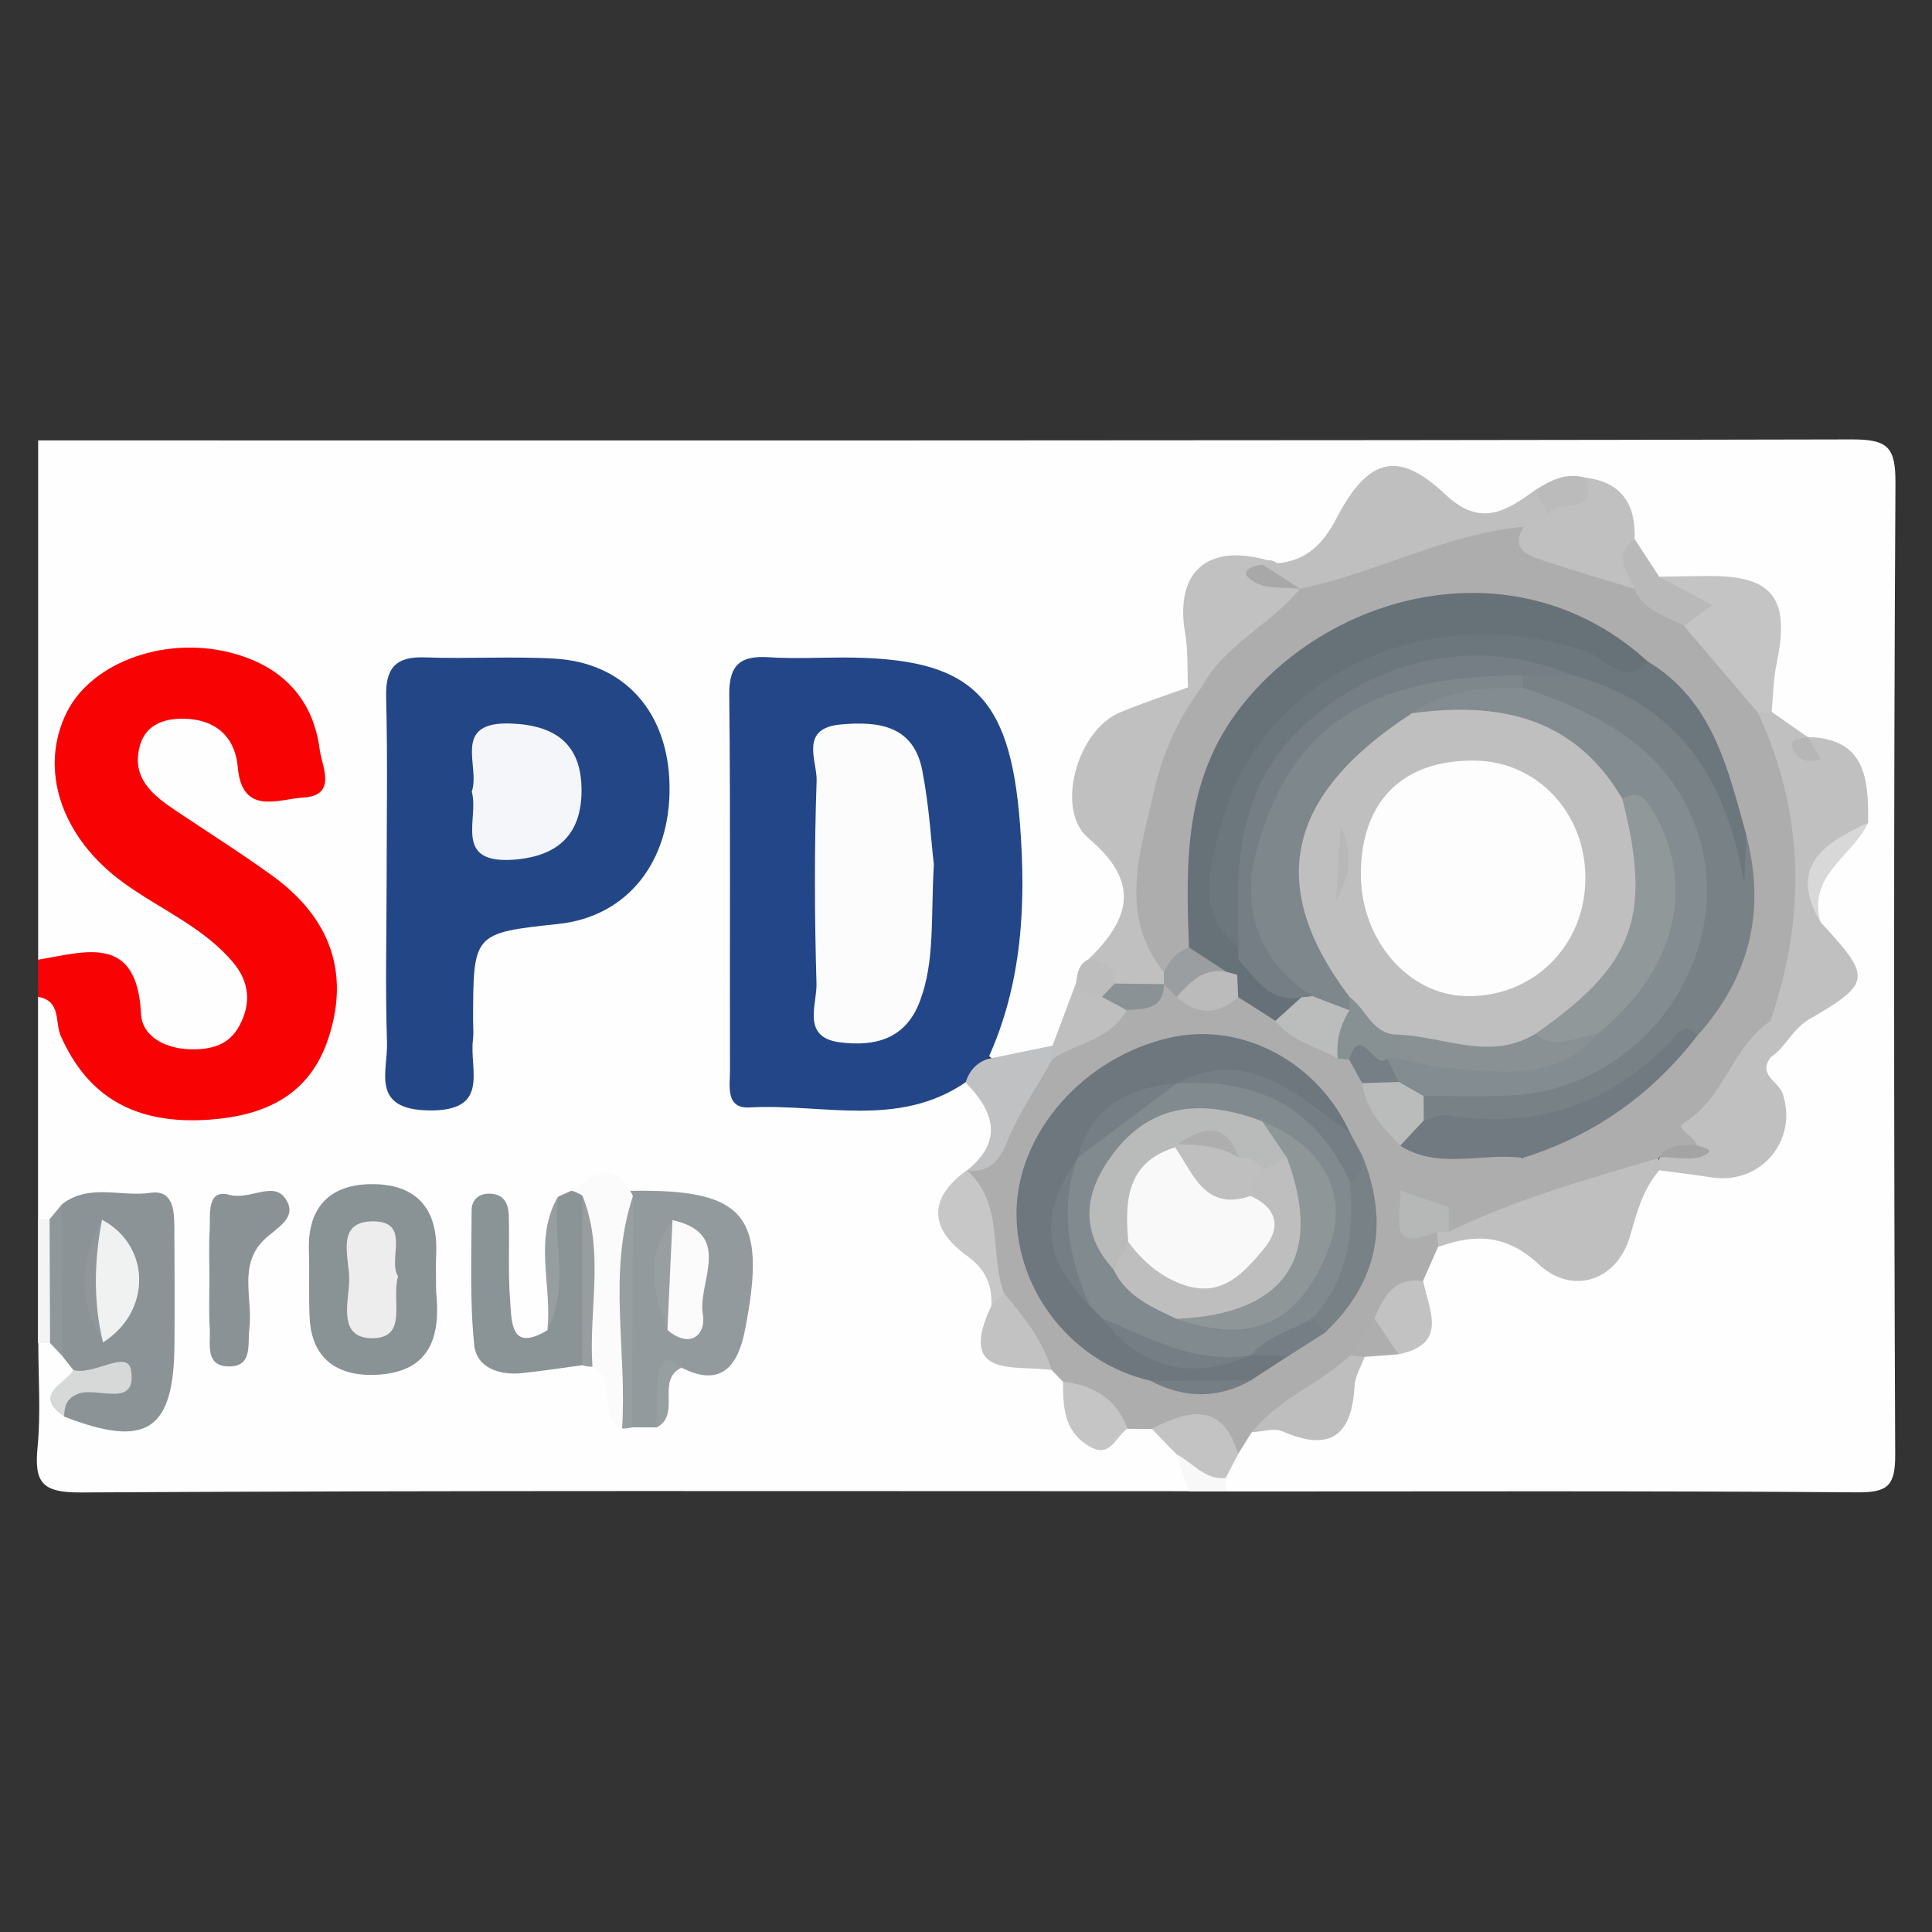
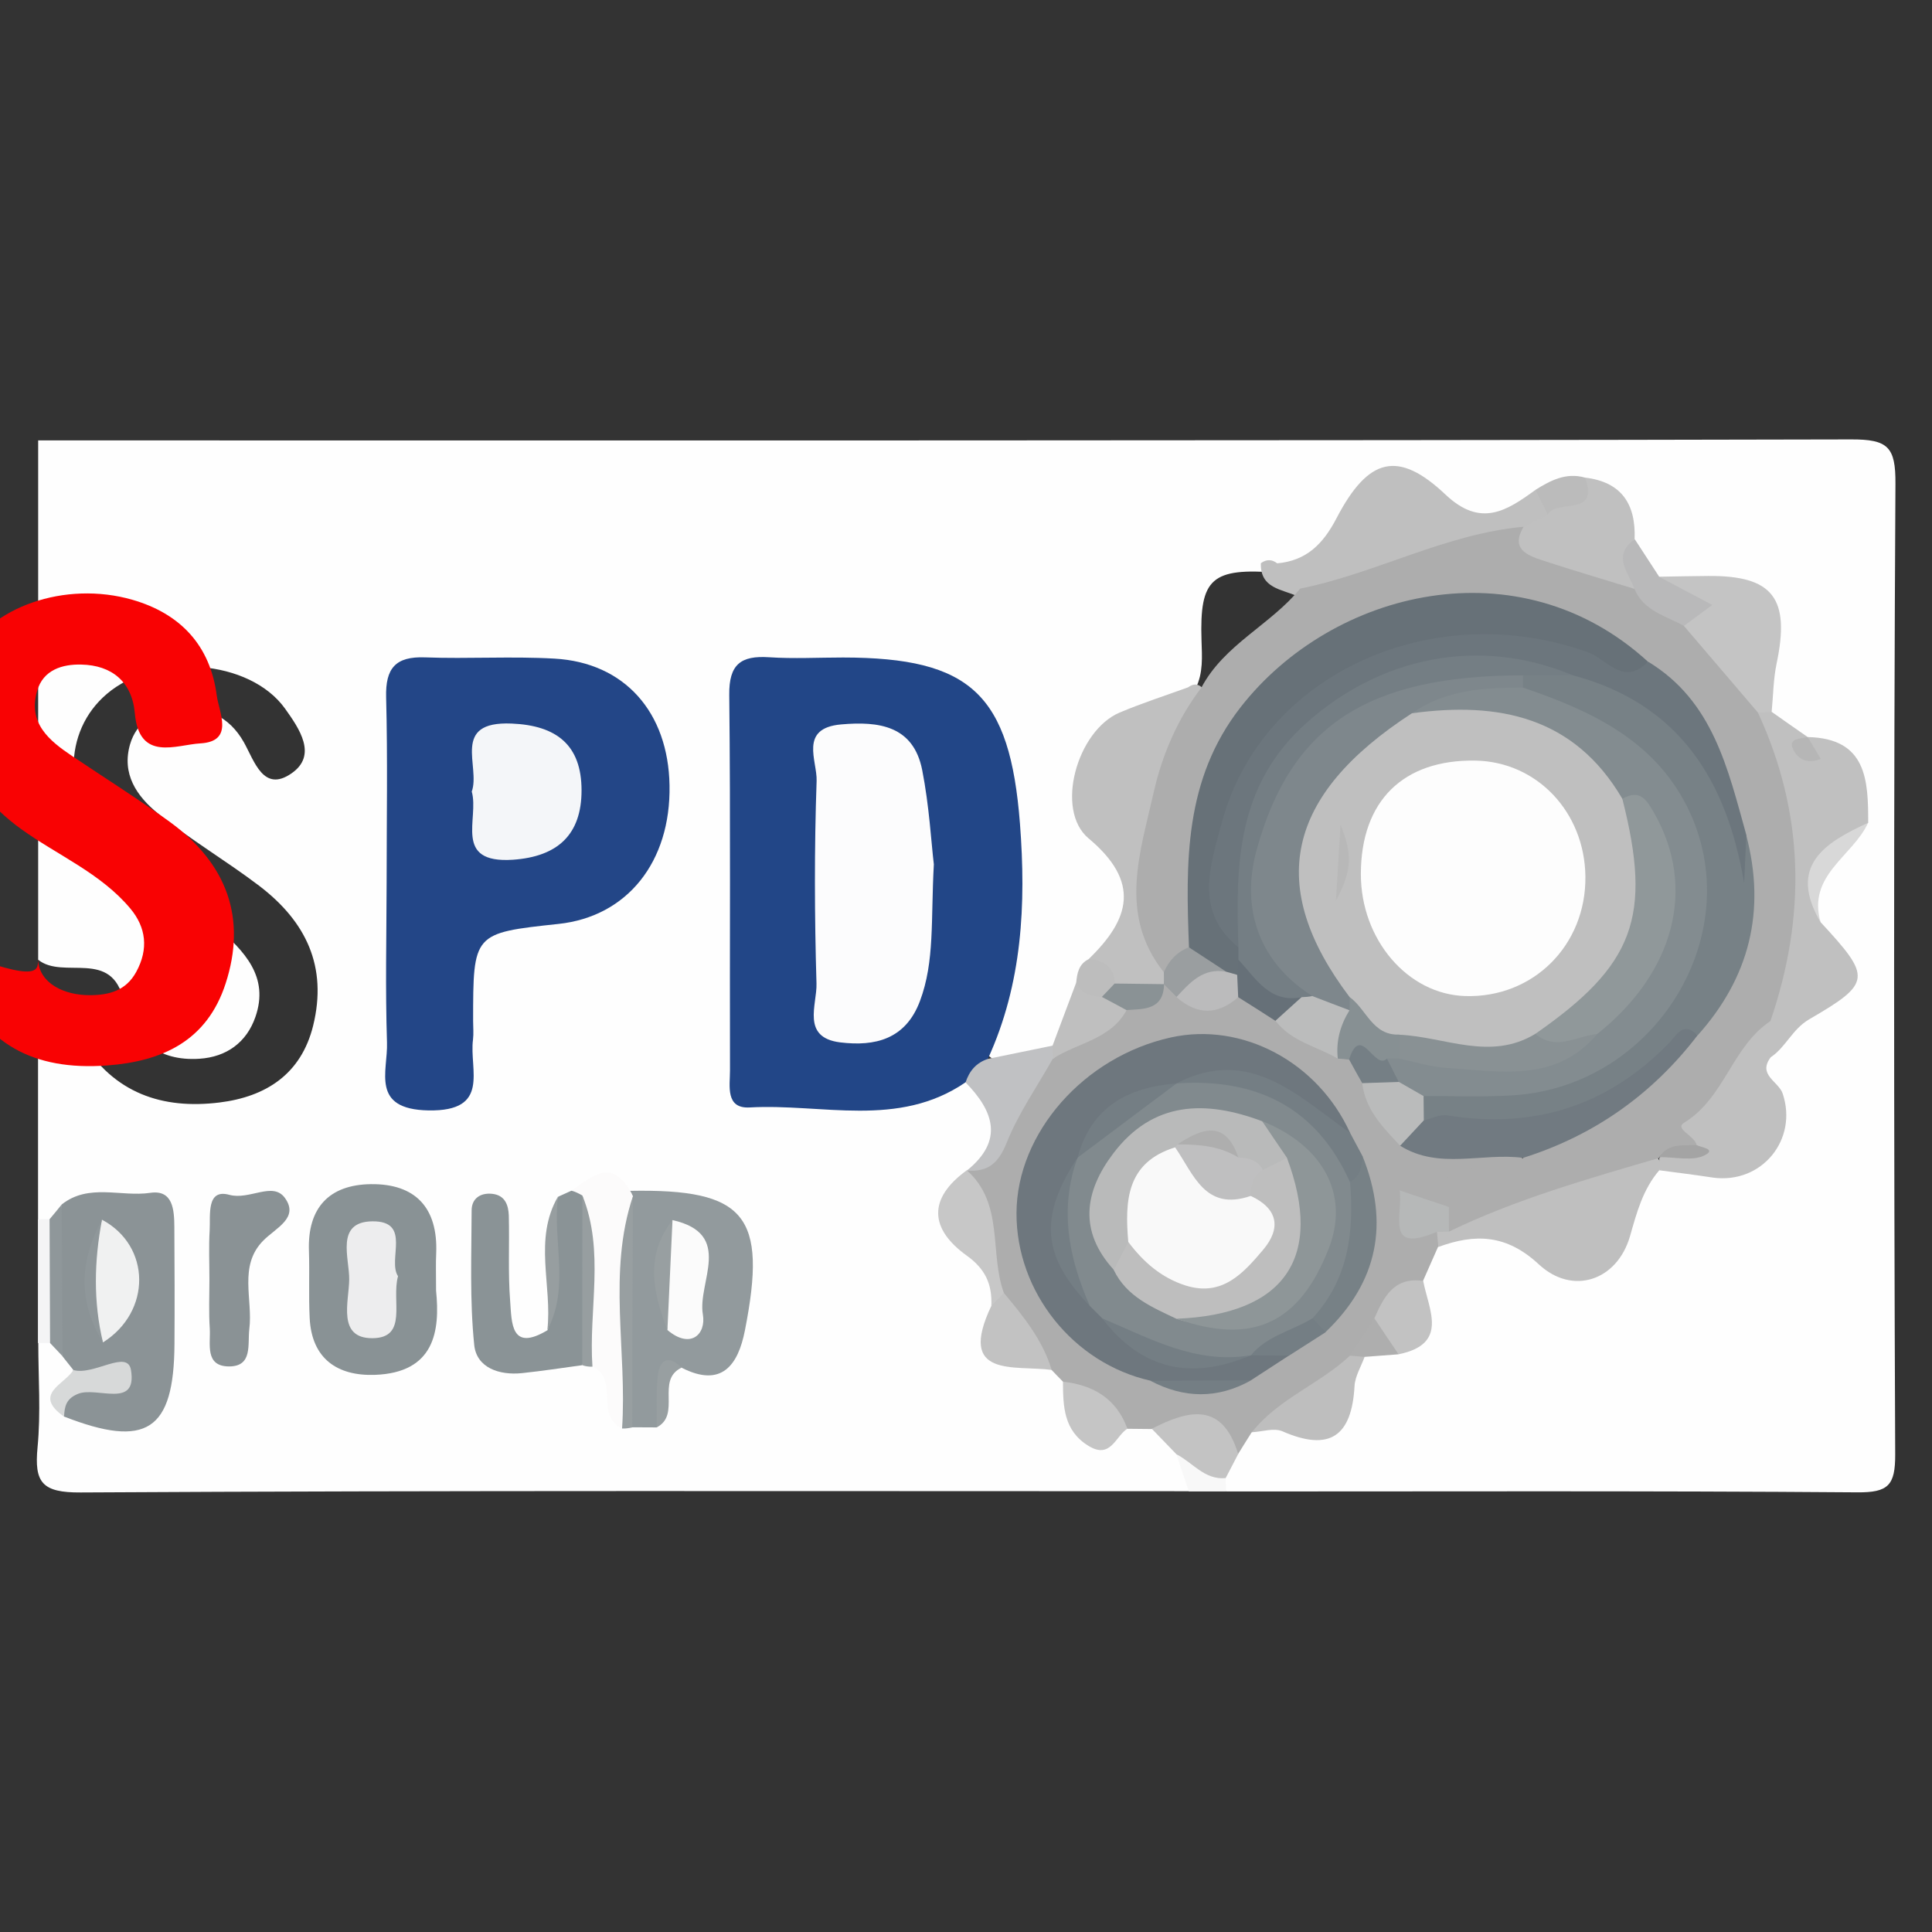
<svg xmlns="http://www.w3.org/2000/svg" version="1.1" id="Слой_1" x="0px" y="0px" viewBox="0 0 155.91 155.91" style="enable-background:new 0 0 155.91 155.91;" xml:space="preserve">
  <rect x="0" y="0" width="155.91" height="155.91" fill="#333333" stroke="none" />
  <style type="text/css">
	.st0{fill:#FEFEFE;}
	.st1{fill:#F90203;}
	.st2{fill:#F4F4F5;}
	.st3{fill:#F8F8F8;}
	.st4{fill:#224687;}
	.st5{fill:#234687;}
	.st6{fill:#ADADAD;}
	.st7{fill:#8B9396;}
	.st8{fill:#C0C0C0;}
	.st9{fill:#899295;}
	.st10{fill:#929A9D;}
	.st11{fill:#BFBFBF;}
	.st12{fill:#8A9396;}
	.st13{fill:#C4C4C4;}
	.st14{fill:#C1C1C1;}
	.st15{fill:#8A9295;}
	.st16{fill:#FCFBFB;}
	.st17{fill:#C0C1C3;}
	.st18{fill:#C7C7C7;}
	.st19{fill:#BEBEBE;}
	.st20{fill:#C2C2C2;}
	.st21{fill:#C3C3C3;}
	.st22{fill:#C5C5C5;}
	.st23{fill:#989FA1;}
	.st24{fill:#B9B9BA;}
	.st25{fill:#D7D9D9;}
	.st26{fill:#979EA0;}
	.st27{fill:#8F979A;}
	.st28{fill:#D8D8D8;}
	.st29{fill:#BBBBBB;}
	.st30{fill:#BDBDBD;}
	.st31{fill:#AEAEAE;}
	.st32{fill:#FCFCFD;}
	.st33{fill:#F4F6F9;}
	.st34{fill:#6E777E;}
	.st35{fill:#717A81;}
	.st36{fill:#778186;}
	.st37{fill:#747E84;}
	.st38{fill:#BBBCBC;}
	.st39{fill:#BABBBB;}
	.st40{fill:#B6B8B8;}
	.st41{fill:#879093;}
	.st42{fill:#BBBBBC;}
	.st43{fill:#667078;}
	.st44{fill:#9A9EA0;}
	.st45{fill:#757F85;}
	.st46{fill:#F0F1F1;}
	.st47{fill:#B6B6B6;}
	.st48{fill:#EDEDEE;}
	.st49{fill:#FBFBFB;}
	.st50{fill:#A8A8A8;}
	.st51{fill:#A4A4A4;}
	.st52{fill:#677178;}
	.st53{fill:#6C767D;}
	.st54{fill:#818A8E;}
	.st55{fill:#7E878C;}
	.st56{fill:#838C90;}
	.st57{fill:#899194;}
	.st58{fill:#B9BABA;}
	.st59{fill:#8E9698;}
	.st60{fill:#90989A;}
	.st61{fill:#FDFDFD;}
	.st62{fill:#B8B8B8;}
	.st63{fill:#F9F9F9;}
	.st64{fill:#BFBFC0;}
</style>
  <g>
    <g>
      <path class="st0" d="M3.07,98.4c0-5.99,0-11.97,0-17.96C5.58,80.28,5.73,82.58,6.6,84c2.6,4.22,6.49,5.54,11.11,4.97    c3.73-0.46,6.59-2.27,7.56-6.2c1.17-4.76-0.56-8.4-4.37-11.3c-2.65-2.01-5.52-3.7-8.11-5.79c-1.77-1.43-2.99-3.23-2.29-5.63    c0.52-1.76,1.98-2.69,3.74-2.87c2.32-0.23,4.25,0.6,5.44,2.72c0.86,1.54,1.58,4.07,3.83,2.52c2.15-1.47,0.63-3.64-0.51-5.24    C20.15,53.21,12.58,52.63,8.62,56c-3.57,3.04-3.58,8.48,0.01,12.46c1.35,1.5,3.05,2.55,4.74,3.62c1.4,0.89,2.9,1.63,4.15,2.74    c2.17,1.93,4.23,3.98,3.09,7.25c-0.71,2.05-2.33,3.23-4.52,3.37c-3.36,0.22-5.44-1.58-6.11-4.67c-0.93-4.26-4.87-1.68-6.9-3.32    c0-13.97,0-27.94,0-41.91c48.77,0,97.54,0.03,146.3-0.08c2.98-0.01,3.6,0.6,3.58,3.58c-0.15,26.11-0.13,52.22-0.02,78.33    c0.01,2.5-0.56,3.08-3.06,3.06c-16.98-0.13-33.95-0.07-50.93-0.07c-0.34-0.33-0.53-0.73-0.58-1.2c0.05-0.96,0.43-1.8,0.89-2.61    c0.5-0.81,1.12-1.5,2.03-1.87c4.68,0.96,6.9-1.8,8.41-5.6c0.76-0.55,1.65-0.74,2.53-0.95c2.88-0.82,1.51-3.27,1.92-5.03    c0.25-1.19,0.75-2.25,1.66-3.1c2.67-1.72,5.18-1.44,7.9,0.15c4.43,2.59,5.03,2.3,7.2-2.63c0.61-1.4,1.3-2.68,2.62-3.52    c1.06-0.58,2.2-0.57,3.37-0.52c5.34,0.24,6.49-1.16,5.09-6.19c-0.23-0.83-0.37-1.59,0.09-2.37c0.71-1.09,1.44-2.3,2.59-2.85    c4.07-1.93,3.93-4.57,1.56-7.73c-1.32-3.6,1.66-5.57,3.08-8.13c0.54-2.68-0.19-4.72-2.9-5.76c-0.44-0.17-0.85-0.38-1.26-0.6    c-1.25-0.72-2.48-1.47-3.02-2.93c-0.02-0.66-0.13,0.18-0.13-0.48c0.07-8.04,0.07-8.04-8-9.05c-1.51-0.52-2.29-1.71-2.83-3.11    c-0.62-1.87-0.82-4.07-3.42-4.42c-1.32-0.14-2.48,0.33-3.59,0.98c-2.74,1.91-5.29,2.06-8.2-0.02c-3.66-2.61-4.83-2.18-7.36,1.9    c-1.3,2.11-2.83,3.67-5.52,3.49c-5.3-0.4-6.28,0.44-6.12,5.45c0.04,1.33,0.15,2.64-0.47,3.88c-1.06,1.7-2.97,2.01-4.59,2.8    c-4.09,2.01-5.25,5.91-2.31,9.35c3.2,3.73,2.79,6.81-0.51,9.97c-0.58,0.73-1.05,1.53-1.4,2.41c-0.72,1.84-0.91,3.99-2.95,5.06    c-1.76,0.46-3.55,1.6-5.22-0.2c0.1-6.4,2.27-12.61,1.2-19.18c-1.56-9.6-8.91-14.06-18.11-10.58c-1.78,0.67-2.09,2-2.11,3.52    c-0.1,8.45-0.08,16.89-0.02,25.34c0.02,2.67,1.3,3.86,3.97,3.93c4.33,0.11,8.61,0,12.81-1.18c4.08,2.02,4.39,2.99,2.4,7.44    c-0.31,0.37-0.66,0.72-1,1.06c-1.7,1.8-1.47,3.56,0.21,5.2c1.37,1.33,2.31,2.8,2.05,4.81c-1.06,3.67,1.84,3.77,4.06,4.49    c0.61,0.33,1.1,0.8,1.48,1.38c0.94,1.87,0.93,5.01,4.51,3.38c0.7-0.16,1.4-0.16,2.1-0.01c1.26,0.35,2.1,1.18,2.66,2.33    c0.42,1.13,0.93,2.26,0.24,3.48c-29.82,0-59.64-0.07-89.45,0.1c-3.13,0.02-3.75-0.81-3.48-3.64c0.27-2.79,0.06-5.62,0.06-8.44    c0.3-0.34,0.67-0.46,1.12-0.35c0.61,0.27,1.11,0.68,1.54,1.17c0.41,0.52,0.71,1.09,0.66,1.78c-0.17,0.91-0.85,1.91,0.45,2.58    c5.3,0.41,5.69,0.09,5.9-4.99c0.07-1.63,0.04-3.27,0.02-4.9c-0.05-6.14-0.15-6.22-6.49-5.65c-0.63,0.3-1.27,0.57-1.94,0.75    C3.85,98.86,3.43,98.73,3.07,98.4z" />
-       <path class="st1" d="M3.07,77.45c3.86-0.65,7.99-2.11,8.31,4.37c0.1,1.92,2.12,2.86,4.15,2.86c1.55,0,2.94-0.34,3.78-1.89    c1-1.84,0.79-3.58-0.48-5.1c-2.39-2.86-5.87-4.29-8.82-6.42c-5.06-3.64-6.93-9.19-4.61-13.81c2.06-4.11,8.17-6.25,13.59-4.69    c3.89,1.12,6.29,3.7,6.81,7.72c0.18,1.36,1.44,3.71-1.32,3.87c-1.95,0.11-4.94,1.51-5.29-2.43c-0.22-2.55-1.87-3.88-4.32-3.93    c-1.5-0.04-3.08,0.41-3.57,2.14c-0.74,2.59,0.97,3.99,2.83,5.24c2.62,1.76,5.29,3.44,7.85,5.29c4.74,3.44,6.22,7.88,4.54,13.06    c-1.5,4.64-5.11,6.29-9.55,6.62c-6.04,0.45-9.89-1.82-12.07-6.76c-0.48-1.08,0.05-2.84-1.82-3.14    C3.07,79.44,3.07,78.44,3.07,77.45z" />
+       <path class="st1" d="M3.07,77.45c0.1,1.92,2.12,2.86,4.15,2.86c1.55,0,2.94-0.34,3.78-1.89    c1-1.84,0.79-3.58-0.48-5.1c-2.39-2.86-5.87-4.29-8.82-6.42c-5.06-3.64-6.93-9.19-4.61-13.81c2.06-4.11,8.17-6.25,13.59-4.69    c3.89,1.12,6.29,3.7,6.81,7.72c0.18,1.36,1.44,3.71-1.32,3.87c-1.95,0.11-4.94,1.51-5.29-2.43c-0.22-2.55-1.87-3.88-4.32-3.93    c-1.5-0.04-3.08,0.41-3.57,2.14c-0.74,2.59,0.97,3.99,2.83,5.24c2.62,1.76,5.29,3.44,7.85,5.29c4.74,3.44,6.22,7.88,4.54,13.06    c-1.5,4.64-5.11,6.29-9.55,6.62c-6.04,0.45-9.89-1.82-12.07-6.76c-0.48-1.08,0.05-2.84-1.82-3.14    C3.07,79.44,3.07,78.44,3.07,77.45z" />
      <path class="st2" d="M4.04,108.38l-0.49,0l-0.49,0c0-3.33,0-6.65,0-9.98c0.31-0.01,0.62-0.01,0.93-0.01    C6.14,101.71,6.09,105.04,4.04,108.38z" />
      <path class="st3" d="M98.91,119.29c0.01,0.36,0.02,0.71,0.03,1.07c-1,0-2,0-3,0c-0.33-1-0.67-1.99-1-2.99    C96.89,116.72,97.85,118.11,98.91,119.29z" />
      <path class="st4" d="M77.92,87.34c-5.44,3.73-11.58,1.7-17.42,2.03c-1.98,0.11-1.59-1.75-1.59-2.98    c-0.03-10.1,0.05-20.21-0.06-30.31c-0.03-2.48,0.94-3.19,3.22-3.04c1.98,0.13,3.98,0.02,5.97,0.02    c10.3,0.01,13.46,2.96,14.27,13.41c0.5,6.5,0.19,12.9-2.58,18.96C79.61,86.54,78.83,87,77.92,87.34z" />
      <path class="st5" d="M31.2,71.19c0-4.97,0.09-9.95-0.04-14.92c-0.06-2.34,0.75-3.31,3.14-3.22c3.48,0.13,6.97-0.1,10.45,0.1    c5.65,0.32,9.18,4.32,9.28,10.23c0.11,6.18-3.42,10.59-8.96,11.18c-6.89,0.74-6.89,0.74-6.89,7.85c0,0.5,0.05,1-0.01,1.49    c-0.32,2.42,1.46,5.8-3.6,5.71c-4.7-0.09-3.26-3.17-3.34-5.48C31.09,79.81,31.19,75.5,31.2,71.19z" />
      <path class="st6" d="M85.78,111.5c-0.3-0.31-0.61-0.62-0.91-0.94c-2.15-1.7-3.77-3.76-4.35-6.51c-0.8-3.21-2.8-6.11-2.51-9.61    l0.01,0.02c1.37-0.56,2.45-1.15,2.73-2.97c0.37-2.43,1.45-4.7,3.43-6.36c2.21-1.1,3.97-2.89,6.16-4.03    c0.91-0.54,1.92-0.9,2.78-1.54c0.35-0.23,0.74-0.38,1.16-0.44c0.63,0.08,1.17,0.37,1.7,0.67c1.36,0.7,2.76,0.25,4.15,0.15    c1.4,0.07,2.5,0.76,3.5,1.65c1.31,1.23,2.95,1.9,4.52,2.7c0.41,0.2,0.78,0.46,1.14,0.74c0.69,0.61,1.17,1.36,1.55,2.19    c0.81,1.77,1.61,3.55,3.46,4.52c2.68,0.81,5.62-0.21,8.22,1.14c1.3,1.97-0.47,2.21-1.59,2.47c-1.48,0.35-2.91,0.59-3.72,2.08    c0.6,1.16-4.4-0.56-1.02,2.03c0.18,0.43,0.13,0.82-0.15,1.18c-0.4,0.91-0.81,1.82-1.21,2.74c-1.06,1.14-2.27,2.14-3.17,3.44    c-0.59,1.22-2.03,1.8-2.39,3.19c-2.07,2.87-5.55,3.67-8.27,5.59c-0.37,0.59-0.74,1.17-1.1,1.76c-2.18-1.19-4.26-2.69-6.97-2.04    c-0.66-0.01-1.32-0.01-1.98-0.02C89,114.35,87.4,112.9,85.78,111.5z" />
      <path class="st7" d="M5.92,110.56c-0.29-0.37-0.58-0.74-0.88-1.11c-0.79-4.08-0.68-8.16-0.06-12.25c2.18-1.73,4.77-0.59,7.15-0.94    c1.83-0.27,1.93,1.38,1.94,2.75c0.02,3.15,0.03,6.3,0.01,9.45c-0.04,7-2.26,8.45-8.92,5.85c-1.24-1.64,0.07-2,1.2-2.67    C8.11,110.62,5.61,111.13,5.92,110.56z" />
      <path class="st8" d="M145.88,59.48c4.75,0.1,4.89,3.46,4.88,6.92c-2.28,2.2-5.93,3.75-3.83,8.03c4.11,4.44,4.13,4.89-0.92,7.82    c-1.39,0.81-1.89,2.26-3.13,3.08c-0.89-0.81-1.16-1.88-1.21-3.03c2.9-8.21,1.42-16.4-0.11-24.6c0.4-0.51,0.87-0.59,1.42-0.25    C143.94,58.13,144.91,58.81,145.88,59.48c-0.04,0.12-0.27,0.13-0.2,0.32C145.79,59.63,145.86,59.52,145.88,59.48z" />
      <path class="st9" d="M35.19,104.15c0.33,3.24-0.1,6.63-4.95,6.8c-3,0.1-5.09-1.29-5.25-4.59c-0.09-1.81,0-3.62-0.06-5.43    c-0.12-3.46,1.63-5.32,4.98-5.37c3.61-0.05,5.44,1.9,5.29,5.58C35.16,101.96,35.19,102.78,35.19,104.15z" />
      <path class="st10" d="M52.99,115.19c-0.66,0-1.32-0.01-1.98-0.01c-2.14-5.74-1.37-11.66-1.09-17.55c0.18-0.59,0.48-1.1,0.92-1.53    c9.32-0.17,11.11,1.96,9.27,11.28c-0.54,2.74-1.85,4.66-5.11,2.99c-1.7-0.68-1.35,0.69-1.5,1.52    C53.3,112.99,53.88,114.2,52.99,115.19z" />
      <path class="st8" d="M87.84,77.41c3.37-3.25,4.21-6.24,0-9.76c-2.73-2.29-0.92-8.7,2.52-10.15c1.8-0.76,3.67-1.36,5.51-2.03    c0.49-0.36,0.92-0.29,1.29,0.19c0.21,2.09-1.01,3.76-1.73,5.56c-2.21,5.5-3.02,11.05-1.07,16.8c0.08,0.54-0.07,1-0.44,1.4l0.03,0    c-1.04,1-2.27,1.09-3.58,0.7C89.15,79.57,88.35,78.63,87.84,77.41z" />
      <path class="st11" d="M103.07,45.46c2.36-0.21,3.7-1.56,4.78-3.63c2.57-4.93,4.98-5.53,8.81-1.91c2.83,2.67,4.92,1.31,7.24-0.38    c0.98,0.48,1.54,1.17,1.13,2.33c-0.55,0.86-1.37,1.34-2.33,1.6c-4.07,0.17-7.36,2.91-11.36,3.43c-1.75,0.23-3.38,1.2-5.2,1.37    c-0.48,0.01-0.96-0.05-1.43-0.15c-1.26-0.58-3.02-0.62-2.96-2.67C102.2,45.12,102.64,45.13,103.07,45.46z" />
      <path class="st11" d="M116.07,100.63c-0.04-0.41-0.07-0.82-0.11-1.23c0.23-0.41,0.55-0.73,0.95-0.97    c5.2-2.85,10.57-5.18,16.66-5.18c0.41,0.31,0.5,0.71,0.33,1.19c-1.32,1.54-1.81,3.39-2.36,5.32c-1.04,3.59-4.63,4.8-7.35,2.28    C121.57,99.6,119.04,99.54,116.07,100.63z" />
      <path class="st12" d="M46.98,110.17c-1.62,0.22-3.24,0.47-4.86,0.64c-1.83,0.19-3.66-0.43-3.85-2.27    c-0.37-3.59-0.22-7.24-0.21-10.86c0-0.95,0.69-1.44,1.66-1.34c1.03,0.11,1.31,0.9,1.34,1.75c0.06,2.31-0.07,4.63,0.11,6.93    c0.13,1.7,0.04,4.12,3.02,2.32c1.03-3.53-0.43-7.26,0.86-10.77c0.35-0.16,0.71-0.32,1.06-0.48c0.67-0.03,1.18,0.24,1.54,0.8    C48.53,101.36,49.36,105.84,46.98,110.17z" />
      <path class="st8" d="M133.9,94.44c0-0.33,0-0.66,0-0.99c0.14-0.16,0.28-0.31,0.42-0.47c0.7-0.38,1.41-0.4,2.19-0.22    c0.43,0.1,0.59-0.06,0.41-0.08c-0.3-0.04-0.59-0.11-0.87-0.26c-0.63-0.32-1.43-1.11-1.18-1.41c2.52-3,3.53-7.42,8-8.59    c0,0.97,0.01,1.95,0.01,2.92c-1.05,1.41,0.66,1.94,0.98,2.91c1.25,3.72-1.69,7.32-5.63,6.78    C136.79,94.81,135.34,94.63,133.9,94.44z" />
      <path class="st13" d="M142.97,57.45c-0.37,0.02-0.74,0.03-1.11,0.05c-3.54-1.16-5.49-3.74-6.43-7.22    c0.39-1.47,1.65-1.23,2.46-1.33c-1.25-0.67-3.69,0.38-3.99-2.41c1.32-0.02,2.63-0.05,3.95-0.06c5.23-0.04,6.63,1.8,5.52,7.07    C143.1,54.83,143.1,56.15,142.97,57.45z" />
-       <path class="st14" d="M103.07,45.46c-0.4,0.03-0.79,0.06-1.19,0.1c-0.21,2.58,2.41,0.74,3.06,1.96l-0.02-0.01    c-1.08,4.23-4.83,5.81-7.97,7.99c-0.36-0.01-0.72-0.02-1.08-0.03c-0.07-1.45,0.02-2.93-0.23-4.36    C94.74,45.89,97.72,43.59,103.07,45.46z" />
      <path class="st15" d="M16.9,103.26c0-1.33-0.06-2.66,0.02-3.98c0.07-1.22-0.28-3.37,1.58-2.86c1.64,0.45,3.51-1.1,4.49,0.25    c1.17,1.62-0.73,2.41-1.75,3.45c-2.01,2.04-0.82,4.73-1.12,7.13c-0.15,1.25,0.29,3.02-1.64,3.02c-1.97-0.01-1.48-1.82-1.55-3.04    C16.84,105.92,16.9,104.59,16.9,103.26z" />
      <path class="st8" d="M122.96,42.51c0.65-0.33,1.29-0.66,1.94-0.99c0.41-1.59,2.59-1.4,3-2.98c2.96,0.35,4.12,2.14,4.01,4.97    c-1.17,1.38,1.52,3.18-0.49,4.48c-2.79,0.33-5.17-1.05-7.6-1.98C122.32,45.43,120.49,44.35,122.96,42.51z" />
      <path class="st16" d="M47,96.48c-0.28-0.17-0.58-0.31-0.9-0.4c1.59-1.03,3.17-2.68,4.75,0.01c0.09,0.14,0.16,0.29,0.23,0.45    c-1.51,6.19,0.16,12.52-0.87,18.73c-2.22-0.98-0.22-3.99-2.4-4.99C46.85,105.73,48.36,101.02,47,96.48z" />
      <path class="st17" d="M84.96,85.44c-1.27,2.25-2.77,4.4-3.72,6.77c-0.67,1.68-1.52,2.38-3.21,2.25c2.99-2.42,2.17-4.78-0.11-7.11    c0.3-0.92,0.86-1.59,1.81-1.9c1.74-0.36,3.48-0.71,5.22-1.07c0.3,0.23,0.41,0.46,0.31,0.7C85.16,85.32,85.06,85.44,84.96,85.44z" />
      <path class="st18" d="M78.02,94.44c3.03,2.69,1.81,6.66,2.99,9.9c0.4,1.06-0.13,1.22-1.01,1.04c0.07-1.71-0.45-2.95-1.98-4.05    C75.04,99.19,74.84,96.74,78.02,94.44z" />
      <path class="st19" d="M101.03,115.58c2.13-2.71,5.46-3.88,7.91-6.18c0.44-0.48,0.83-0.44,1.18,0.1c-0.28,0.78-0.76,1.54-0.81,2.34    c-0.22,4.05-1.99,5.34-5.83,3.66C102.8,115.21,101.85,115.54,101.03,115.58z" />
      <path class="st20" d="M80,105.38c0.34-0.35,0.67-0.69,1.01-1.04c1.58,1.89,3.13,3.8,3.86,6.21    C81.85,110.15,77.21,111.26,80,105.38z" />
      <path class="st21" d="M92.95,115.3c2.97-1.53,5.69-2.19,6.97,2.04c-0.34,0.65-0.67,1.3-1.01,1.94c-1.71,0.16-2.66-1.26-3.97-1.92    C94.28,116.68,93.61,115.99,92.95,115.3z" />
      <path class="st20" d="M110.91,106.39c0.76-1.73,1.59-3.37,3.94-3.02c0.45,2.35,2.08,5.09-1.99,5.92    C111.96,108.49,110.16,108.3,110.91,106.39z" />
      <path class="st22" d="M85.78,111.5c2.45,0.27,4.31,1.36,5.2,3.79c-0.97,0.62-1.35,2.49-3.14,1.39    C85.83,115.45,85.79,113.49,85.78,111.5z" />
      <path class="st23" d="M50.2,115.28c0.42-6.24-1.18-12.57,0.87-18.73c-0.02,6.21-0.04,12.42-0.05,18.64    C50.75,115.25,50.48,115.29,50.2,115.28z" />
      <path class="st24" d="M131.9,47.52c-0.5-1.34-1.83-2.68,0.02-4.01c0.66,1.01,1.32,2.03,1.98,3.04c1.41,0.75,2.81,1.49,4.28,2.27    c-0.81,0.6-1.55,1.14-2.29,1.69C133.5,50.92,131.85,50.35,131.9,47.52z" />
      <path class="st11" d="M84.96,85.44c-0.01-0.35-0.01-0.71-0.02-1.06c0.64-1.7,1.27-3.39,1.91-5.09c0.84-0.02,1.67,0.07,2.43,0.46    c0.71,0.44,1.53,0.77,1.63,1.77C89.63,83.89,86.95,84.14,84.96,85.44z" />
      <path class="st25" d="M5.92,110.56c1.64,0.47,4.37-1.7,4.65,0c0.52,3.16-2.75,1.31-4.27,1.92c-0.97,0.39-1.09,1.02-1.13,1.84    C2.58,112.5,5.23,111.72,5.92,110.56z" />
      <path class="st26" d="M47,96.48c1.82,4.51,0.49,9.21,0.81,13.81c-0.28,0.01-0.56-0.03-0.82-0.12    C46.99,105.6,46.99,101.04,47,96.48z" />
      <path class="st27" d="M4.98,97.2c0.02,4.08,0.04,8.16,0.06,12.24c-0.33-0.35-0.66-0.71-1-1.06c-0.01-3.33-0.03-6.66-0.04-9.99    C4.33,98,4.66,97.6,4.98,97.2z" />
      <path class="st28" d="M146.92,74.43c-2.67-4.56,0.32-6.42,3.83-8.03C149.53,69.1,145.82,70.61,146.92,74.43z" />
      <path class="st26" d="M45.03,96.56c-0.46,3.58,0.98,7.31-0.86,10.77C44.58,103.75,43.03,100.02,45.03,96.56z" />
      <path class="st29" d="M127.9,38.54c1.22,3.23-2.31,1.68-3,2.98c-0.33-0.66-0.66-1.33-0.99-1.99    C125.13,38.77,126.38,38.11,127.9,38.54z" />
      <path class="st30" d="M88.92,80.45c-0.89-0.03-1.66-0.27-2.07-1.16c0.07-0.76,0.21-1.49,0.99-1.88c1.26,0.05,2.06,0.61,2.12,1.96    C89.92,80.03,89.33,80.14,88.92,80.45z" />
      <path class="st31" d="M110.91,106.39c0.65,0.97,1.3,1.94,1.95,2.9c-0.92,0.07-1.84,0.14-2.75,0.21c-0.39-0.03-0.78-0.07-1.18-0.1    C109.59,108.4,110.25,107.39,110.91,106.39z" />
      <path class="st23" d="M52.99,115.19c0.03-1.42-0.07-2.87,0.11-4.27c0.17-1.28,0.92-1.55,1.9-0.55    C52.89,111.38,55.01,114.15,52.99,115.19z" />
      <path class="st32" d="M75.36,69.75c-0.25,4.51,0.08,7.83-1.12,11.03c-1.16,3.1-3.63,3.68-6.43,3.34    c-3.17-0.39-1.87-3.05-1.92-4.74c-0.16-5.45-0.18-10.91,0.01-16.36c0.06-1.61-1.45-4.26,1.98-4.56c3.04-0.27,5.83,0.1,6.54,3.68    C74.99,65.04,75.15,68.01,75.36,69.75z" />
      <path class="st33" d="M38.07,63.88c0.73-2.02-1.73-5.7,3.22-5.49c3.64,0.15,5.64,1.75,5.64,5.39c0,3.58-1.93,5.35-5.54,5.6    C36.52,69.7,38.69,66.05,38.07,63.88z" />
      <path class="st6" d="M131.9,47.52c0.73,1.79,2.53,2.17,3.99,2.99c1.99,2.33,3.98,4.66,5.97,6.99c3.78,8.16,3.9,16.47,1.01,24.9    c-3.1,2.05-3.69,6.2-6.96,8.2c-0.82,0.5,0.86,1.05,1,1.8c-0.79,0.96-2.2,0.05-3,0.98c0,0,0,0.06,0,0.06    c-5.76,1.69-11.55,3.32-16.98,5.95c-0.6-0.66-0.6-1.32-0.01-1.99c-0.23-1.57-0.89-3.3,1.94-3.04c1.38,0.13,2.95,0.46,4.05-0.92    c1.63-2.96,5.19-3.05,7.49-5.08c2.08-1.83,4.07-3.71,5.93-5.75c3.38-4.43,4.76-9.35,3.67-14.88c-1.78-5.1-3.15-10.43-8.03-13.72    c-12.21-9.83-27.87-3.29-33.23,7.86c-2.21,4.59-0.83,9.52-2,14.16c-0.55,1.26-1.39,2.19-2.82,2.43c-3.7-4.65-1.9-9.7-0.81-14.55    c0.67-2.99,1.93-5.91,3.84-8.42c1.84-3.48,5.58-5.06,7.97-7.99c6.13-1.23,11.72-4.42,18.03-4.99c-1.05,1.77,0.24,2.29,1.52,2.71    C126.94,46.03,129.42,46.76,131.9,47.52z" />
      <path class="st34" d="M104.02,109.39c-1.02,0.66-2.04,1.33-3.06,1.99c-2.7,0.78-5.41,0.72-8.12,0.04    c-6.23-1.4-10.84-7.17-10.81-13.54c0.03-6.45,5.44-12.61,12.46-14.16c5.75-1.27,11.86,1.98,14.46,7.7    c-1.93,0.73-2.96-0.91-4.26-1.69c-2.74-1.66-5.58-2.59-8.8-1.77c-0.42,0.15-0.84,0.27-1.27,0.39c-2.9,0.67-5.19,2.18-6.64,4.84    c-0.2,0.4-0.42,0.79-0.64,1.18c-1.81,3.62-1.67,7.04,1.05,10.18c0.46,0.48,0.92,0.98,1.39,1.45c2.9,2.93,6.41,3.63,10.33,2.82    c0.44-0.14,0.89-0.22,1.35-0.29C102.44,108.48,103.35,108.57,104.02,109.39z" />
      <path class="st35" d="M136.99,83.55c-3.66,4.77-8.34,8.08-14.08,9.89c-3.3-0.44-6.78,0.98-9.92-0.98    c-0.7-1.66,0.56-2.27,1.59-3.01c1.57-0.83,3.25-0.35,4.89-0.38c4.95-0.08,9.43-1.38,13.3-4.69    C133.83,83.47,135.04,80.9,136.99,83.55z" />
      <path class="st36" d="M109.96,93.31c2.16,5.39,1.25,10.13-2.98,14.18c-0.79-0.22-1.27-0.72-1.42-1.52    c1.41-3.32,2.27-6.79,2.61-10.38C108.53,94.64,109.01,93.79,109.96,93.31z" />
      <path class="st37" d="M109.96,93.31c-0.06,0.84-0.2,1.63-1.03,2.09c-3.86-4.07-8.54-6.7-13.99-7.98c5.92-3.04,9.8,1.04,14.01,4    C109.29,92.06,109.63,92.68,109.96,93.31z" />
      <path class="st38" d="M107.96,85.43c-1.69-0.99-3.75-1.37-5.02-3.05c0.48-1.01,0.98-1.99,2.11-2.44c0.44-0.12,0.89-0.17,1.35-0.13    c1.17,0.25,2.21,0.69,2.85,1.79C109.54,83.11,108.99,84.35,107.96,85.43z" />
      <path class="st39" d="M114.9,90.41c-0.64,0.68-1.28,1.37-1.91,2.05c-1.37-1.47-2.81-2.89-3.06-5.05c0.79-0.82,1.77-1.02,2.86-0.87    c1.08,0.22,1.93,0.77,2.51,1.71C115.58,89.05,115.46,89.77,114.9,90.41z" />
      <path class="st40" d="M116.92,97.4c0,0.66,0,1.33,0.01,1.99c-0.32,0.01-0.64,0.01-0.96,0.01c-4.24,1.81-2.74-1.28-3.02-3.34    C114.5,96.59,115.71,97,116.92,97.4z" />
      <path class="st41" d="M107.96,85.43c-0.16-1.41,0.2-2.7,0.94-3.9c-0.25-0.26-0.35-0.52-0.28-0.79c0.07-0.27,0.14-0.41,0.22-0.41    c2.22-0.06,3.06,1.86,4.43,3.04c0.3,0.67,0.3,1.35-0.01,2.02c-0.31,0.34-0.68,0.59-1.12,0.74c-1.26,0.69-2.05-1.15-3.29-0.62    C108.56,85.47,108.26,85.44,107.96,85.43z" />
      <path class="st42" d="M99.92,80.47c-1.66,1.46-3.32,1.46-4.98-0.01c0.48-2.03,1.56-3.26,3.85-2.87c0.52,0.12,0.98,0.37,1.37,0.74    C100.55,79.09,100.56,79.82,99.92,80.47z" />
      <path class="st37" d="M105.92,106.38c0.36,0.37,0.71,0.74,1.07,1.12c-0.99,0.63-1.98,1.27-2.97,1.9    c-1.03-0.01-2.06-0.01-3.08-0.02C101.42,106.43,103.44,106.02,105.92,106.38z" />
      <path class="st43" d="M99.92,80.47c-0.03-0.6-0.05-1.19-0.08-1.79c-0.23-0.27-0.32-0.55-0.27-0.84c0.06-0.29,0.12-0.44,0.19-0.44    c2.43-0.13,3.63,1.84,5.27,3.07c-0.7,0.64-1.41,1.27-2.11,1.91C101.93,81.74,100.93,81.1,99.92,80.47z" />
      <path class="st44" d="M98.96,78.42c-1.86-0.35-2.92,0.86-4.01,2.03c-0.34-0.34-0.69-0.69-1.03-1.03c0.01-0.32,0.01-0.64,0-0.96    c0.41-0.94,1.06-1.64,2.03-2.02C97.36,76.49,99.05,76.1,98.96,78.42z" />
      <path class="st15" d="M88.92,80.45c0.34-0.36,0.69-0.72,1.03-1.08c1.33,0.02,2.66,0.03,3.99,0.05c-0.05,2.09-1.61,2-3.04,2.09    C90.25,81.16,89.59,80.8,88.92,80.45z" />
      <path class="st45" d="M108.87,85.5c0.95-3,2.06,0.93,3.05-0.07c0.53,0.52,1.54,0.8,0.95,1.88c-0.98,0.03-1.96,0.07-2.94,0.1    C109.57,86.78,109.22,86.14,108.87,85.5z" />
      <path class="st37" d="M92.84,111.43c2.71-0.01,5.42-0.03,8.12-0.04C98.26,112.9,95.56,112.86,92.84,111.43z" />
      <path class="st46" d="M8.23,98.43c3.97,2.11,4.01,7.43,0.08,9.9C7.06,105.04,7.22,101.74,8.23,98.43z" />
      <path class="st27" d="M8.23,98.43c-0.63,3.31-0.71,6.61,0.08,9.9C6.28,105.05,6.41,101.75,8.23,98.43z" />
      <path class="st47" d="M145.88,59.48c0.35,0.59,0.7,1.17,1.05,1.76c-0.82,0.36-1.64,0.18-2.07-0.5    C144.08,59.55,145.21,59.65,145.88,59.48C145.88,59.48,145.88,59.48,145.88,59.48z" />
      <path class="st48" d="M32.12,102.99c-0.55,1.97,0.83,4.98-2.06,5c-2.87,0.02-1.9-2.96-1.88-4.72c0.03-1.72-1.15-4.67,1.86-4.71    C33.25,98.52,31.25,101.66,32.12,102.99z" />
      <path class="st49" d="M54.27,98.46c4.99,1.12,2,5.02,2.45,7.61c0.28,1.62-1.01,2.83-2.86,1.26    C53.56,104.36,52.78,101.36,54.27,98.46z" />
      <path class="st23" d="M54.27,98.46c-0.14,2.96-0.27,5.91-0.41,8.87C52.69,104.32,52.03,101.32,54.27,98.46z" />
-       <path class="st50" d="M104.94,47.52c-1.21-0.14-2.6,0.04-3.6-0.49c-1.5-0.8-0.59-1.31,0.54-1.47    C102.9,46.21,103.92,46.86,104.94,47.52z" />
      <path class="st51" d="M133.9,93.38c0.73-1.15,1.92-0.92,3-0.98c0.39,0.2,1.61,0.32,0.7,0.81    C136.63,93.74,135.16,93.36,133.9,93.38z" />
      <path class="st52" d="M98.96,78.42c-1-0.66-2.01-1.32-3.01-1.97c-0.26-6.82-0.41-13.54,4.19-19.41    c7.41-9.46,22.46-13.14,32.84-3.65c-1.28,3.3-3.38,1.14-5.06,0.64c-6.97-2.06-13.66-1.92-20.07,1.92    c-6.98,4.18-10.03,12.1-7.57,20.06c0.13,0.54,0.02,1.02-0.34,1.44c-0.03,0.41-0.06,0.82-0.09,1.22    C99.55,78.58,99.26,78.5,98.96,78.42z" />
      <path class="st36" d="M114.9,90.41c-0.01-0.65-0.01-1.3-0.02-1.95c0.84-2.63,2.98-1.26,4.47-1.25c3.6,0.01,6.97-0.61,9.96-2.64    c10.13-6.89,9.45-19.64-1.31-25.58c-1.85-1.02-4.22-1.27-5.37-3.4c-0.12-0.54,0-1.01,0.35-1.43c1.1-0.86,2.37-0.8,3.65-0.65    c7.46,1.36,11.57,6.15,13.51,13.17c0.26,0.94,0.27,0.94,0.78,0.72c1.6,6.1,0.27,11.48-3.93,16.16c-1.15-1.23-1.73,0.03-2.31,0.62    c-4.95,5.08-10.91,6.95-17.89,5.83C116.2,89.91,115.53,90.27,114.9,90.41z" />
      <path class="st53" d="M140.93,67.39c-0.06,1.29-0.12,2.58-0.18,3.87c-1.41-8.31-5.24-14.48-13.84-16.77    c-5.67-1.54-11.22-0.61-16.27,1.85c-5.63,2.75-9.16,7.39-9.39,14.03c-0.07,2.08,0.47,4.34-1.3,6.08    c-3.65-2.9-2.24-6.72-1.36-10.03c3.19-12.03,17.05-18.29,29.59-13.77c1.47,0.53,2.87,2.8,4.81,0.74    C138.25,56.57,139.44,62.06,140.93,67.39z" />
      <path class="st54" d="M105.92,106.38c-1.65,1.02-3.68,1.4-4.98,3c0,0,0,0,0,0c-4.61,1.48-8.42-0.24-11.98-2.98    c-0.33-0.33-0.67-0.67-1-1c-2.87-3.78-3.32-7.76-0.99-11.98v0c1.87-3.05,4.68-4.85,7.99-5.99c0,0,0,0,0,0    c6.43-0.43,11.27,1.91,13.99,7.98C109.28,99.43,108.82,103.24,105.92,106.38z" />
      <path class="st37" d="M86.96,93.41c-1.5,4.14-0.72,8.1,0.99,11.98C84.08,101.38,83.82,98.2,86.96,93.41z" />
      <path class="st37" d="M88.95,106.39c3.84,1.61,7.55,3.73,11.98,2.98C96.19,111.39,92.15,110.59,88.95,106.39z" />
      <path class="st37" d="M94.95,87.43c-2.66,2-5.33,3.99-7.99,5.99C88.05,89.32,91.02,87.74,94.95,87.43z" />
      <path class="st55" d="M122.91,54.5c0,0.33,0,0.66,0,1c-2.31,2.04-5.67,1.28-8.07,3.06c-9.23,5.84-10.44,9.88-5.99,20.04    c0.27,0.62,0.41,1.23,0.07,1.87c0,0.35-0.01,0.71-0.01,1.06c-1-0.38-2.01-0.76-3.01-1.15c-1.92-0.46-3.77-0.88-4.5-3.17    c-2.03-6.35-1.01-12.21,3.48-17.02C109.69,55.03,115.52,52.04,122.91,54.5z" />
      <path class="st37" d="M122.91,54.5c-12.53,0-18.74,4.06-21.49,14.05c-1.35,4.88,0.27,9.16,4.48,11.83    c-0.28,0.06-0.56,0.08-0.85,0.09c-2.6,0.52-3.7-1.52-5.11-3.02c0-0.33,0-0.67,0-1c-0.22-6.69-0.17-13.11,5.58-18.19    c5.91-5.22,13.81-6.93,21.39-3.77C125.57,54.49,124.24,54.49,122.91,54.5z" />
      <path class="st56" d="M113.94,57.56c2.71-1.9,5.82-2.08,8.97-2.07c5.4,1.84,10.5,4.17,13.23,9.59    c5.08,10.11-2.45,22.58-14.03,23.31c-2.4,0.15-4.82,0.05-7.23,0.06c-0.67-0.38-1.34-0.76-2.01-1.15    c-0.32-0.63-0.63-1.26-0.95-1.88c0.33,0,0.67-0.01,1-0.01c1.44-1.33,3.06-0.59,4.66-0.46c3.61,0.3,7.21,0.41,10.29-2.02    c4.59-3.25,6.64-7.56,5.65-13.22c-0.39-2.21-1.06-4.15-3.34-5.08c-3.86-3.92-8.2-6.69-14.05-6.07    C115.32,58.66,114.53,58.21,113.94,57.56z" />
      <path class="st11" d="M113.94,57.56c6.98-0.95,13.09,0.26,16.98,6.9c3.93,5.58,2.68,13.21-2.91,17.63    c-1.17,0.93-2.54,1.56-3.79,2.38c-3.95,1.74-7.7,1.16-11.31-0.98c-2.16,0.08-2.64-2.06-4-3.03    C102.14,71.51,103.74,64.18,113.94,57.56z" />
      <path class="st57" d="M112.92,83.5c3.66,0.16,7.33,2.15,10.98-0.07c1.67,0.02,3.34-1.32,5,0.01c-3.36,3.98-7.87,3-12.18,2.74    c-1.28-0.08-2.53-0.49-3.8-0.75C112.92,84.78,112.92,84.14,112.92,83.5z" />
      <path class="st19" d="M94.95,106.43c-1.98-0.94-4.03-1.79-5.07-3.94c-0.5-1.13,0.17-1.76,0.99-2.33c1.29-0.17,2.11,0.76,3.07,1.35    c1.85,1.14,3.62,1.34,5.49-0.03c2.03-1.5,1.73-3.32,0.94-5.27c-0.13-1.13,0.3-1.99,1.23-2.61c1.02-0.54,2.04-0.85,3.08-0.04    c2.48,3.48,1.91,7.02-0.4,10.15C102.01,106.78,98.67,107.58,94.95,106.43z" />
      <path class="st58" d="M91.05,100.22c-0.39,0.75-0.78,1.51-1.16,2.26c-2.86-3.12-2.38-6.33-0.05-9.4c3.21-4.24,7.45-4.31,12.01-2.6    c0.9,0.82,2.74,1.01,2,2.95c-0.65,0.33-1.3,0.66-1.94,0.99c-0.68-0.6-1.69-0.19-2.38-0.76c-1.11-0.88-2.32-1.18-3.66-0.58    c-0.37,0.22-0.74,0.43-1.1,0.66C92.09,95.06,92.67,98.28,91.05,100.22z" />
      <path class="st59" d="M103.85,93.42c-0.67-0.98-1.34-1.96-2-2.95c4.97,2,7.05,5.96,5.39,10.25c-2.36,6.09-6.16,7.85-12.29,5.7    C103.69,106.08,106.86,101.45,103.85,93.42z" />
      <path class="st60" d="M128.9,83.44c-1.67,0.16-3.34,1.4-5-0.01c7.99-5.55,9.44-9.45,7.02-18.97c1.42-0.79,1.94,0.04,2.59,1.19    C136.9,71.62,135.16,78.45,128.9,83.44z" />
      <path class="st61" d="M109.82,70.52c0.01-5.88,3.41-9.24,9.25-9.14c4.95,0.09,8.8,4.14,8.87,9.34c0.07,5.56-4.22,9.83-9.7,9.66    C113.59,80.24,109.81,75.81,109.82,70.52z" />
      <path class="st62" d="M107.81,72.68c0.17-2.81,0.25-4.05,0.37-6.13C109.08,68.8,109.18,70.16,107.81,72.68z" />
      <path class="st63" d="M91.05,100.22c-0.28-3.3-0.16-6.41,3.78-7.63c2.32,0.86,3.71,3.16,6.1,3.92c2.2,1.02,2.48,2.6,1,4.35    c-1.59,1.88-3.3,3.81-6.25,2.88C93.73,103.12,92.26,101.84,91.05,100.22z" />
      <path class="st64" d="M100.93,96.51c-3.69,1.27-4.61-1.77-6.1-3.92c0,0,0.18-0.24,0.18-0.24c1.87-0.69,3.62-0.89,4.92,1.06    c0.81,0.03,1.56,0.19,1.98,1C101.09,94.88,100.95,95.67,100.93,96.51z" />
      <path class="st31" d="M99.94,93.41c-1.52-0.94-3.21-1.06-4.92-1.06C97.01,91.04,98.88,90.34,99.94,93.41z" />
    </g>
  </g>
</svg>